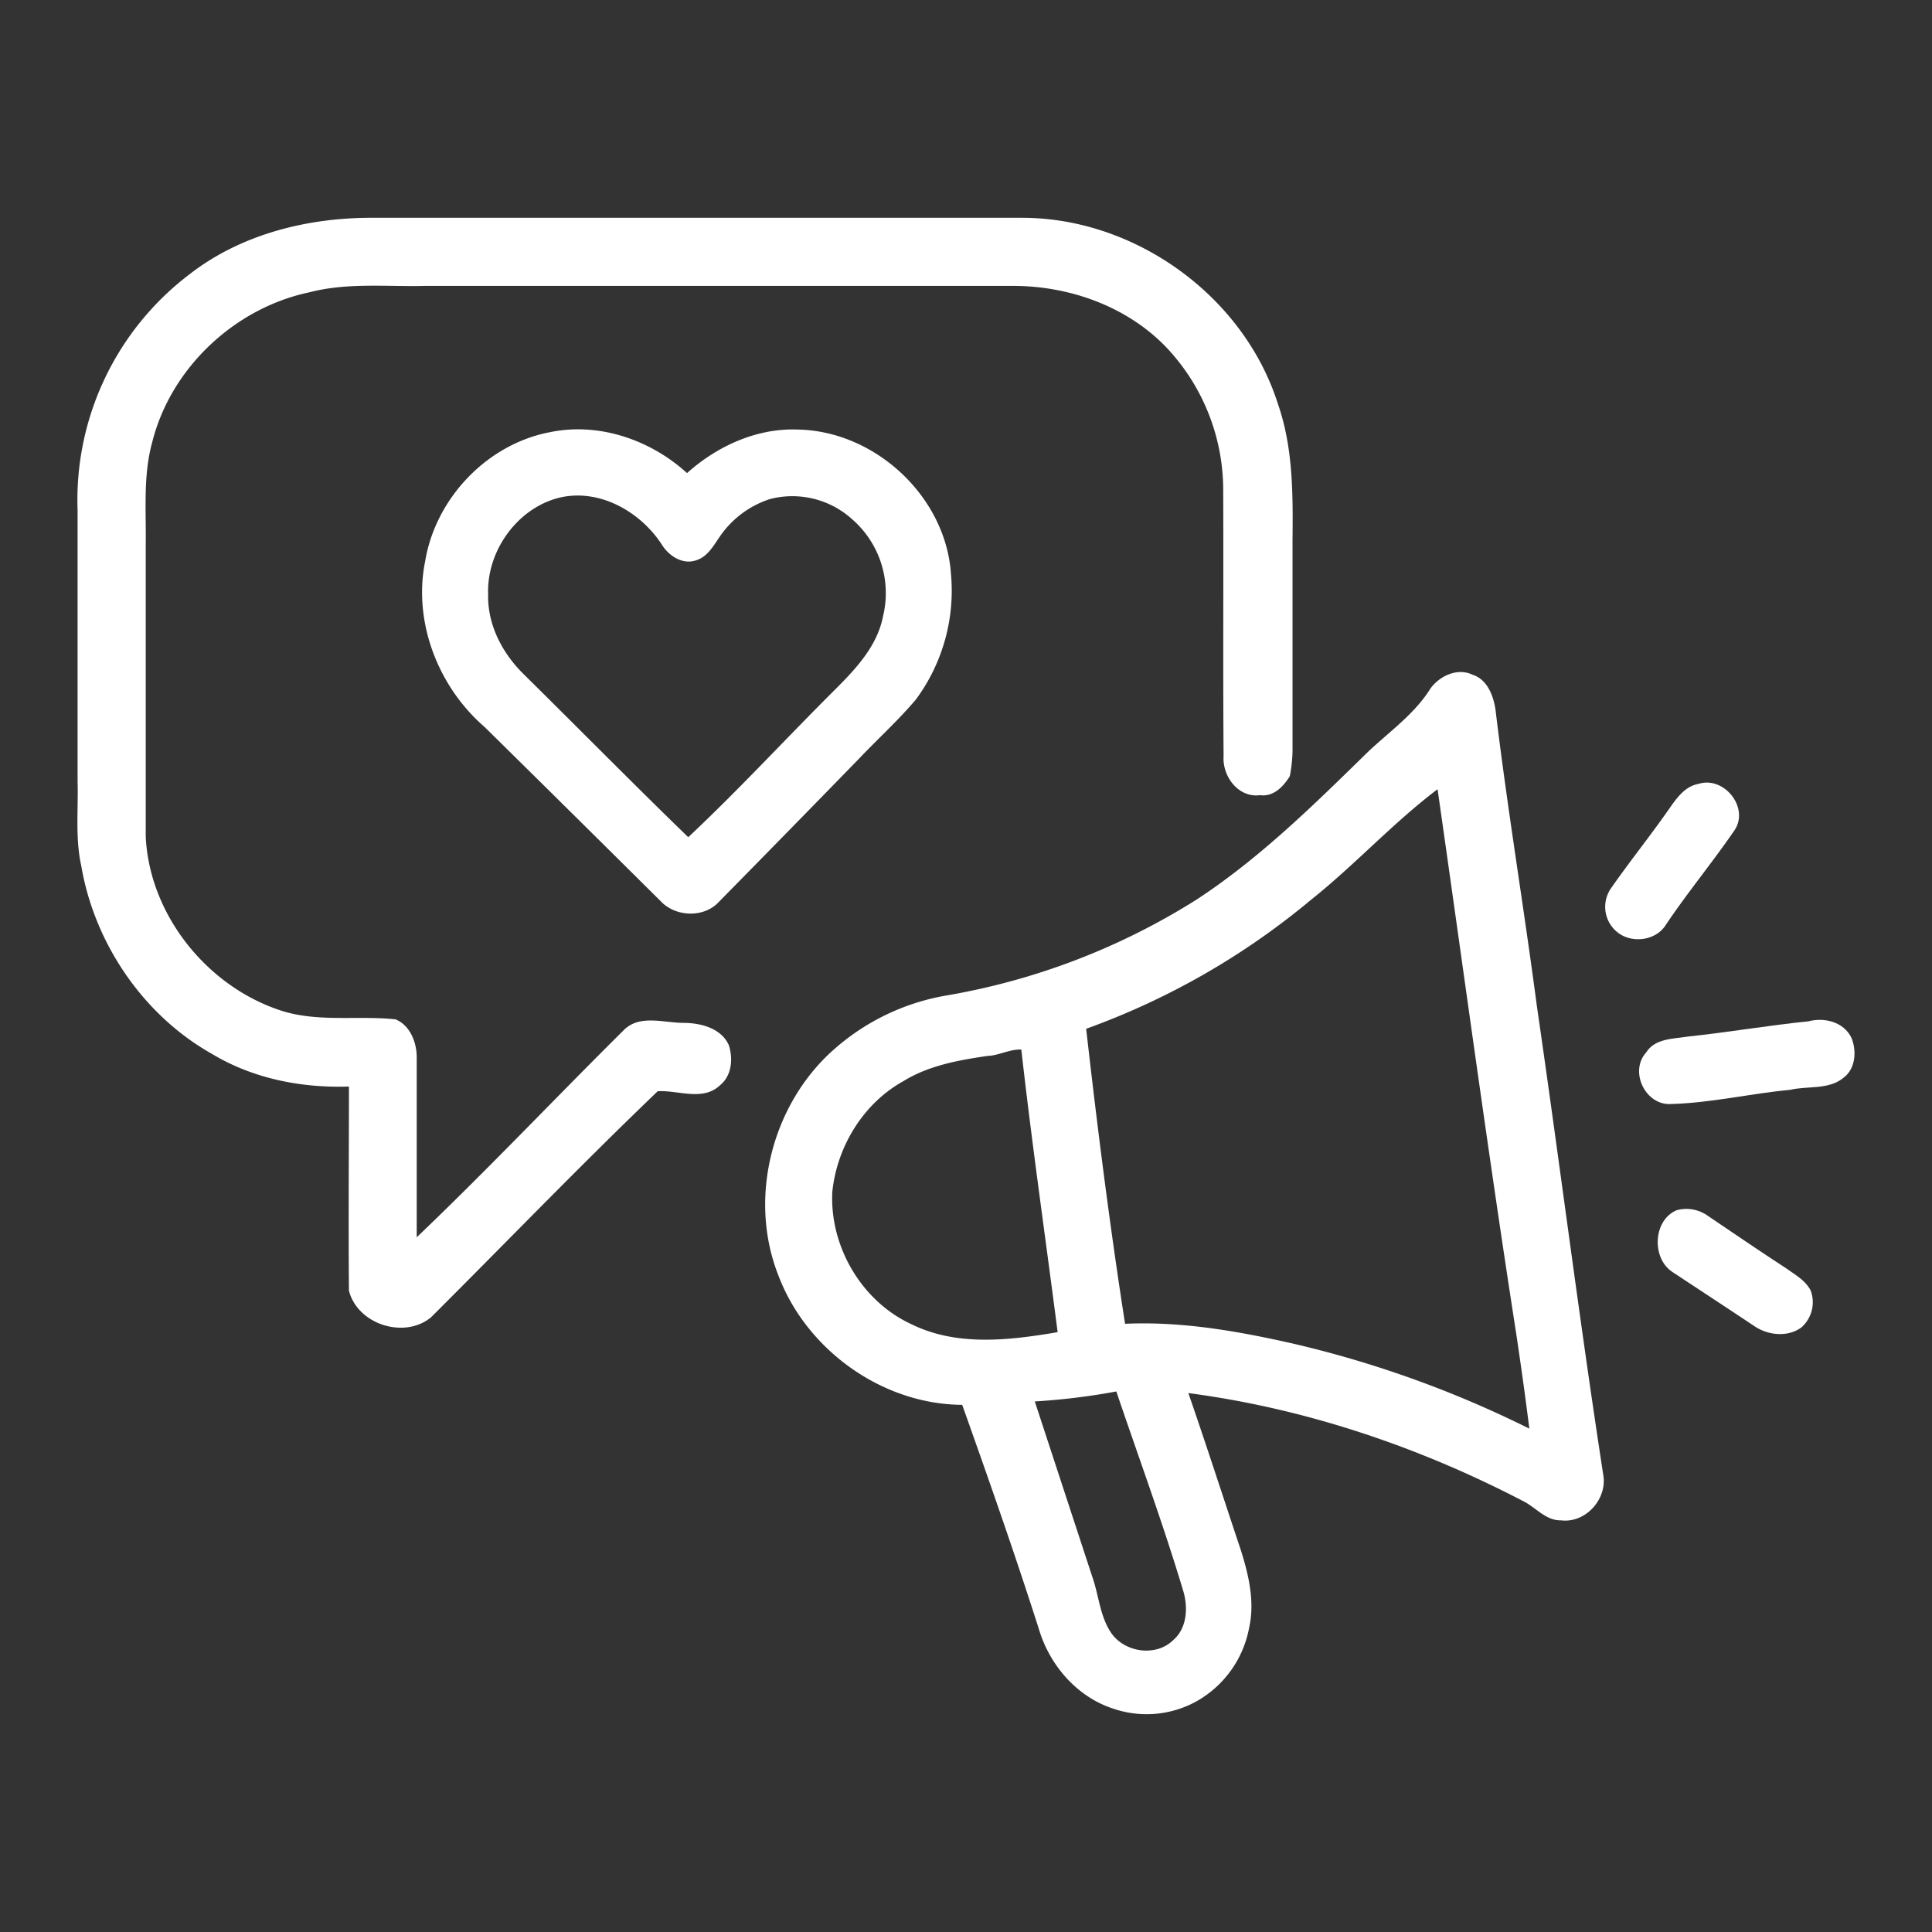
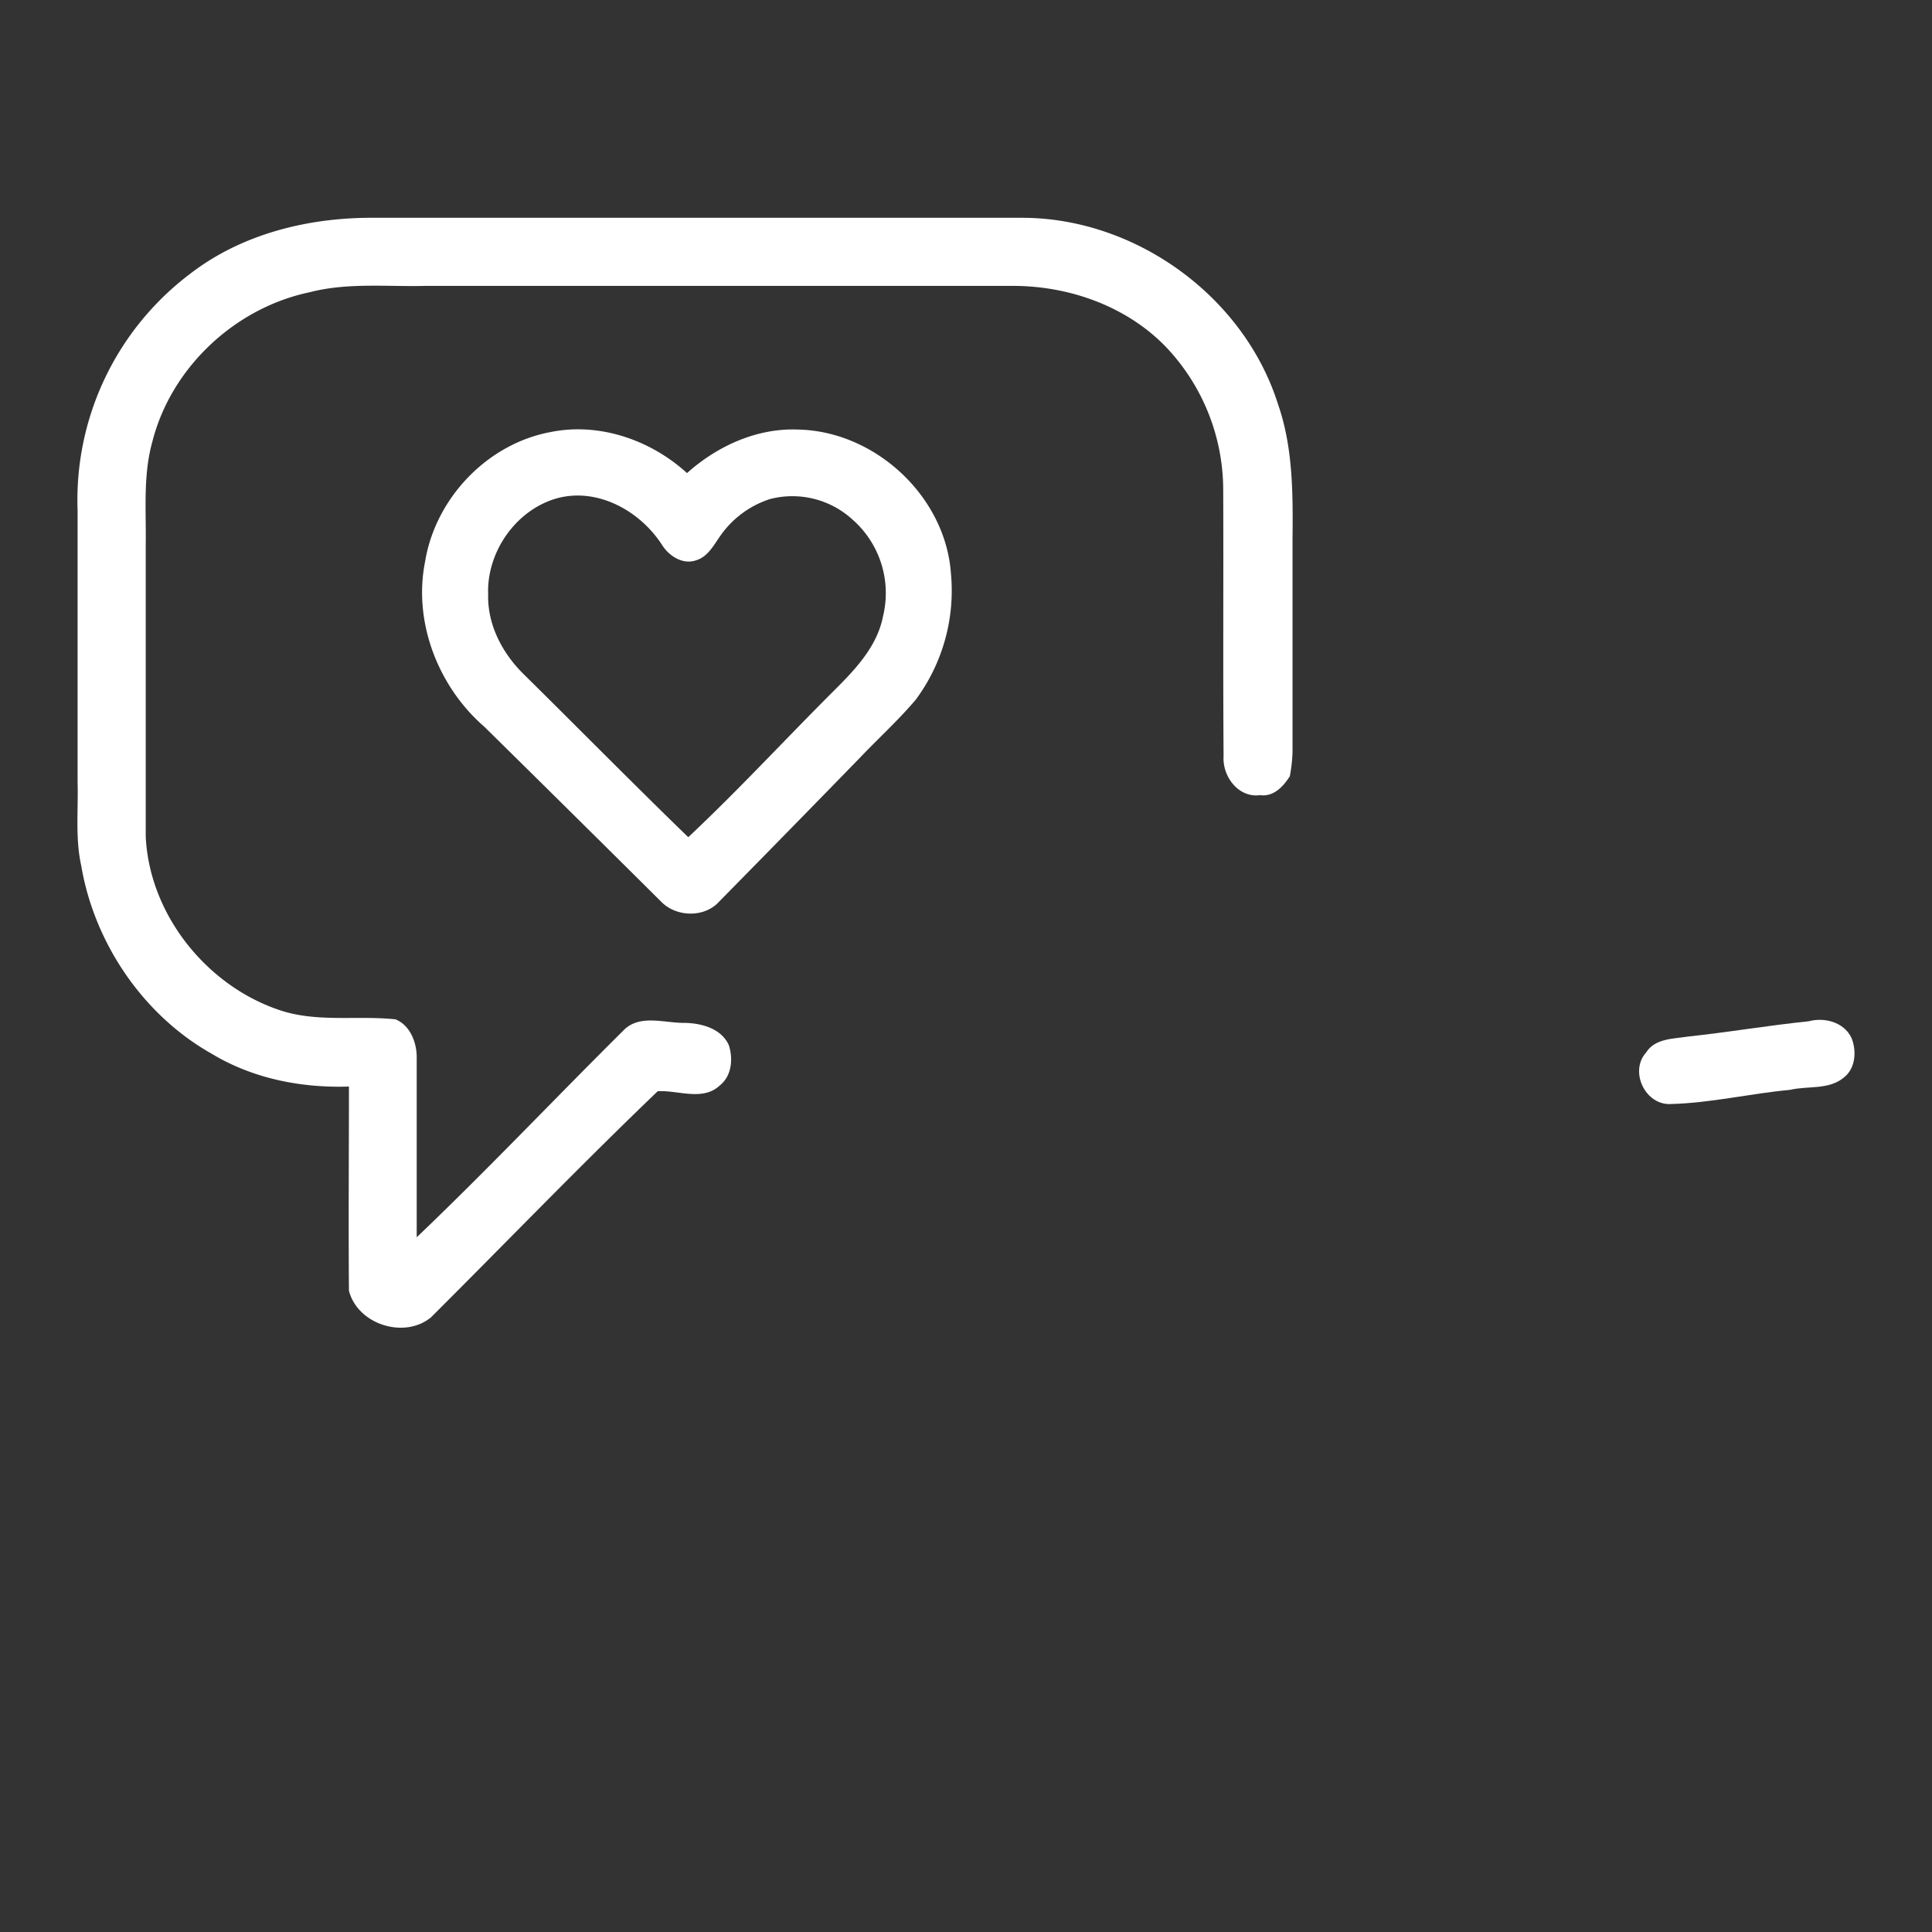
<svg xmlns="http://www.w3.org/2000/svg" id="Layer_1" data-name="Layer 1" viewBox="0 0 409.11 409.11">
  <rect x="0" y="0" width="409.11" height="409.11" fill="#333333" stroke="none" />
  <defs>
    <style>.cls-1{fill:#fff;}.cls-2{fill:none;}</style>
  </defs>
  <g id="Layer_1-2" data-name="Layer 1-2">
    <path class="cls-1" d="M40.17,58.05C51.24,49.46,65.5,46,79.35,46.12H216.56c23.91.06,46.84,16.61,54.06,39.46,3.22,9.24,3.17,19.13,3.08,28.79v44.79a31.59,31.59,0,0,1-.58,5.22c-1.39,2.19-3.43,4.39-6.31,4-4.59.61-8-4-7.71-8.28-.14-18.81,0-37.62-.08-56.44a44,44,0,0,0-12.18-30.25c-8.28-8.54-20.27-12.79-32-12.87H90.05c-8.17.2-16.49-.74-24.5,1.35-15.78,3.3-29.3,15.94-33.28,31.61-2,7.13-1.3,14.55-1.41,21.86v61.81c.78,16.29,12.6,31.24,27.89,36.57,8.06,2.89,16.71,1.23,25,2.11,3.07,1.25,4.49,4.84,4.49,8V262c14.92-14.23,29.09-29.23,43.73-43.75,3.35-3.53,8.5-1.66,12.74-1.65,3.61,0,8,1.09,9.63,4.73.91,2.86.63,6.48-1.89,8.49-3.61,3.43-8.83,1-13.17,1.25-16.31,15.63-32,31.91-48,47.87-5.64,4.67-15.56,1.53-17.39-5.63-.12-14.41,0-28.82,0-43.23-10,.34-20.3-1.66-29-6.91C30.35,215,20,199.77,17.21,183.36c-1.3-5.86-.61-11.89-.78-17.84V108.07A60,60,0,0,1,40.17,58.05Z" />
    <path class="cls-1" d="M116.54,91.5c10.34-2.12,21.25,1.66,28.94,8.68,6.4-5.73,14.79-9.57,23.5-9.22,16.35.33,31.27,14.16,32.39,30.55a38.75,38.75,0,0,1-7.44,26.63c-3.71,4.39-8,8.27-11.93,12.41q-14.81,15.22-29.7,30.35c-3.12,3.5-9.15,3.32-12.33,0q-18.66-18.54-37.4-37c-9.8-8.49-15.12-22.22-12.55-35C92.22,105.49,103.18,94,116.54,91.5Zm1.46,14c-8.74,2.42-15,11.42-14.63,20.43-.16,6.41,3.06,12.48,7.56,16.87,11.62,11.47,23.08,23.11,34.81,34.48,10.78-10.12,20.86-21.09,31.36-31.53,4.29-4.3,8.68-9.05,9.88-15.23A20.73,20.73,0,0,0,180.5,110a18.87,18.87,0,0,0-17.5-4.31,20.55,20.55,0,0,0-10.7,8.11c-1.3,1.9-2.54,4.13-4.88,4.84-2.86,1-5.77-.91-7.25-3.28C135.53,108.19,126.58,103.2,118,105.5Z" />
-     <path class="cls-1" d="M302.91,145.79c1.93-2.65,5.68-4.44,8.87-2.93,3.16,1,4.45,4.42,4.9,7.42,2.51,20.94,6,41.77,8.75,62.69,4.83,33.18,9,66.46,14.11,99.61.69,5-3.85,10-9,9.36-3.24.06-5.29-2.73-8-4.07-22.13-11.52-46.13-19.62-70.9-22.88,3.81,11,7.4,22.14,11.1,33.22,1.67,5.27,3,10.93,1.78,16.43a22.62,22.62,0,0,1-11.26,15.68,21.85,21.85,0,0,1-17.63,1.46C228,359.27,222.25,352.57,220,345c-5.11-16-10.64-31.75-16.25-47.52-16.89-.09-32.92-11.58-38.89-27.32-6.5-16.33-1.47-36.2,11.61-47.83a48.13,48.13,0,0,1,23.88-11.52,145.07,145.07,0,0,0,53-20.3c13.35-8.73,24.78-20,36.1-31.08C294.08,155,299.5,151.28,302.91,145.79Zm-25.3,44.75A157.65,157.65,0,0,1,230,217.85c2.37,20.86,5,41.72,8.24,62.47,12-.55,23.92,1.56,35.6,4.2a228,228,0,0,1,50,18c-.81-6.58-1.74-13.14-2.71-19.69-6-38.51-11.19-77.14-16.72-115.71-9.41,7.11-17.49,16-26.8,23.42Zm-68.1,33c-6.27.91-12.7,2-18.2,5.39-8.49,4.7-14.07,13.85-15.06,23.42-.6,11.57,6.2,23.23,16.8,28.08,9.61,4.73,20.73,3.39,30.91,1.66-2.56-19.94-5.45-39.86-7.69-59.84-2.27-.11-4.48,1.1-6.76,1.33Zm9.6,73.18q6.09,18.58,12.19,37.18c1.39,3.94,1.61,8.36,4,11.88,2.87,4.16,9.51,5.13,13.18,1.48,2.92-2.55,3.12-6.94,2.06-10.43-4.26-14.21-9.4-28.13-14.15-42.18a141.28,141.28,0,0,1-17.28,2.11Z" />
-     <path class="cls-1" d="M359.65,166c5.47-1.77,11,5.19,7.51,10-4.61,6.71-9.82,13-14.36,19.76-2.18,3.61-7.71,4.16-10.71,1.3a6.89,6.89,0,0,1-.89-9.05c3.93-5.64,8.25-11,12.2-16.66C355,169.06,356.76,166.51,359.65,166Z" />
    <path class="cls-1" d="M383,216.26c3.36-.9,7.47.18,9.06,3.52,1.11,2.7.89,6.42-1.57,8.35-3.18,2.72-7.64,1.75-11.44,2.65-8.41.78-16.72,2.77-25.17,3-5.43.37-8.95-6.86-5.3-10.92,1.89-3,5.72-2.86,8.83-3.36C366,218.58,374.45,217.14,383,216.26Z" />
-     <path class="cls-1" d="M355.05,256.27a7.81,7.81,0,0,1,6.53,1.14c5.5,3.72,11,7.48,16.58,11.11,1.9,1.38,4.16,2.58,5.27,4.78a7.12,7.12,0,0,1-2,7.81c-2.93,2.12-7.13,1.65-10-.34-5.73-3.82-11.5-7.6-17.25-11.4C349.71,266.49,350,258.39,355.05,256.27Z" />
-     <rect class="cls-2" width="409.11" height="409.11" />
  </g>
</svg>